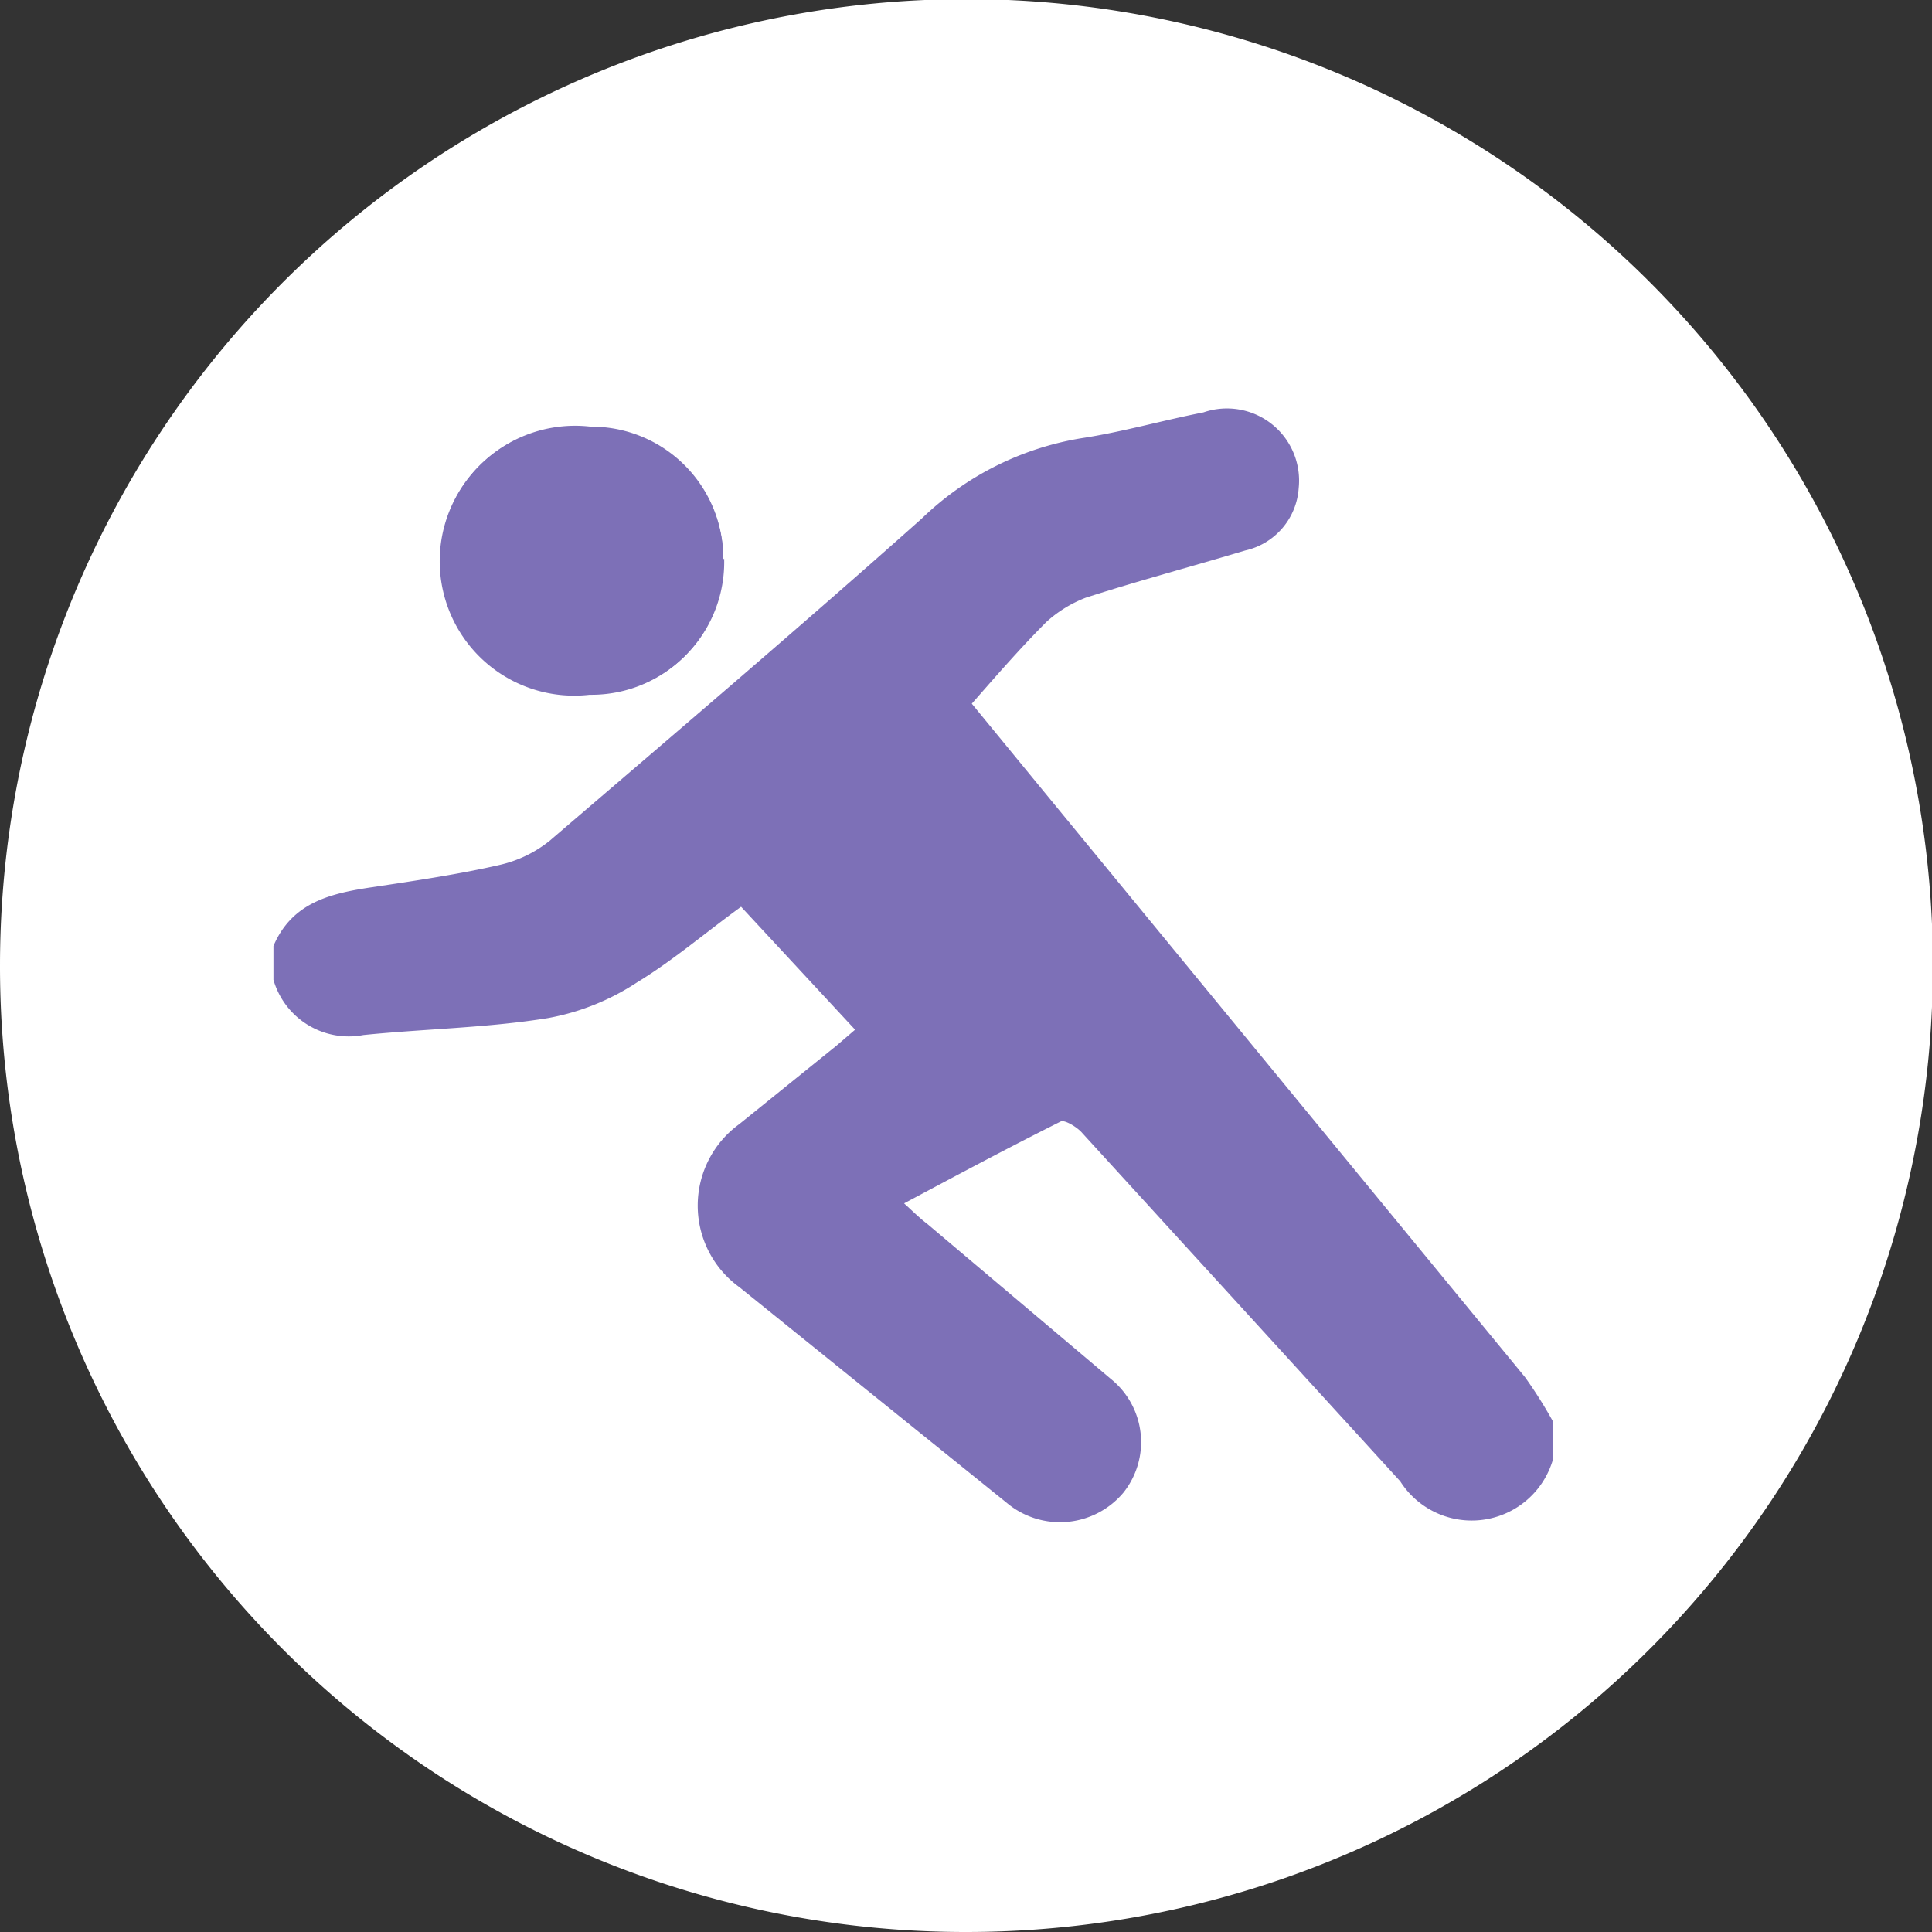
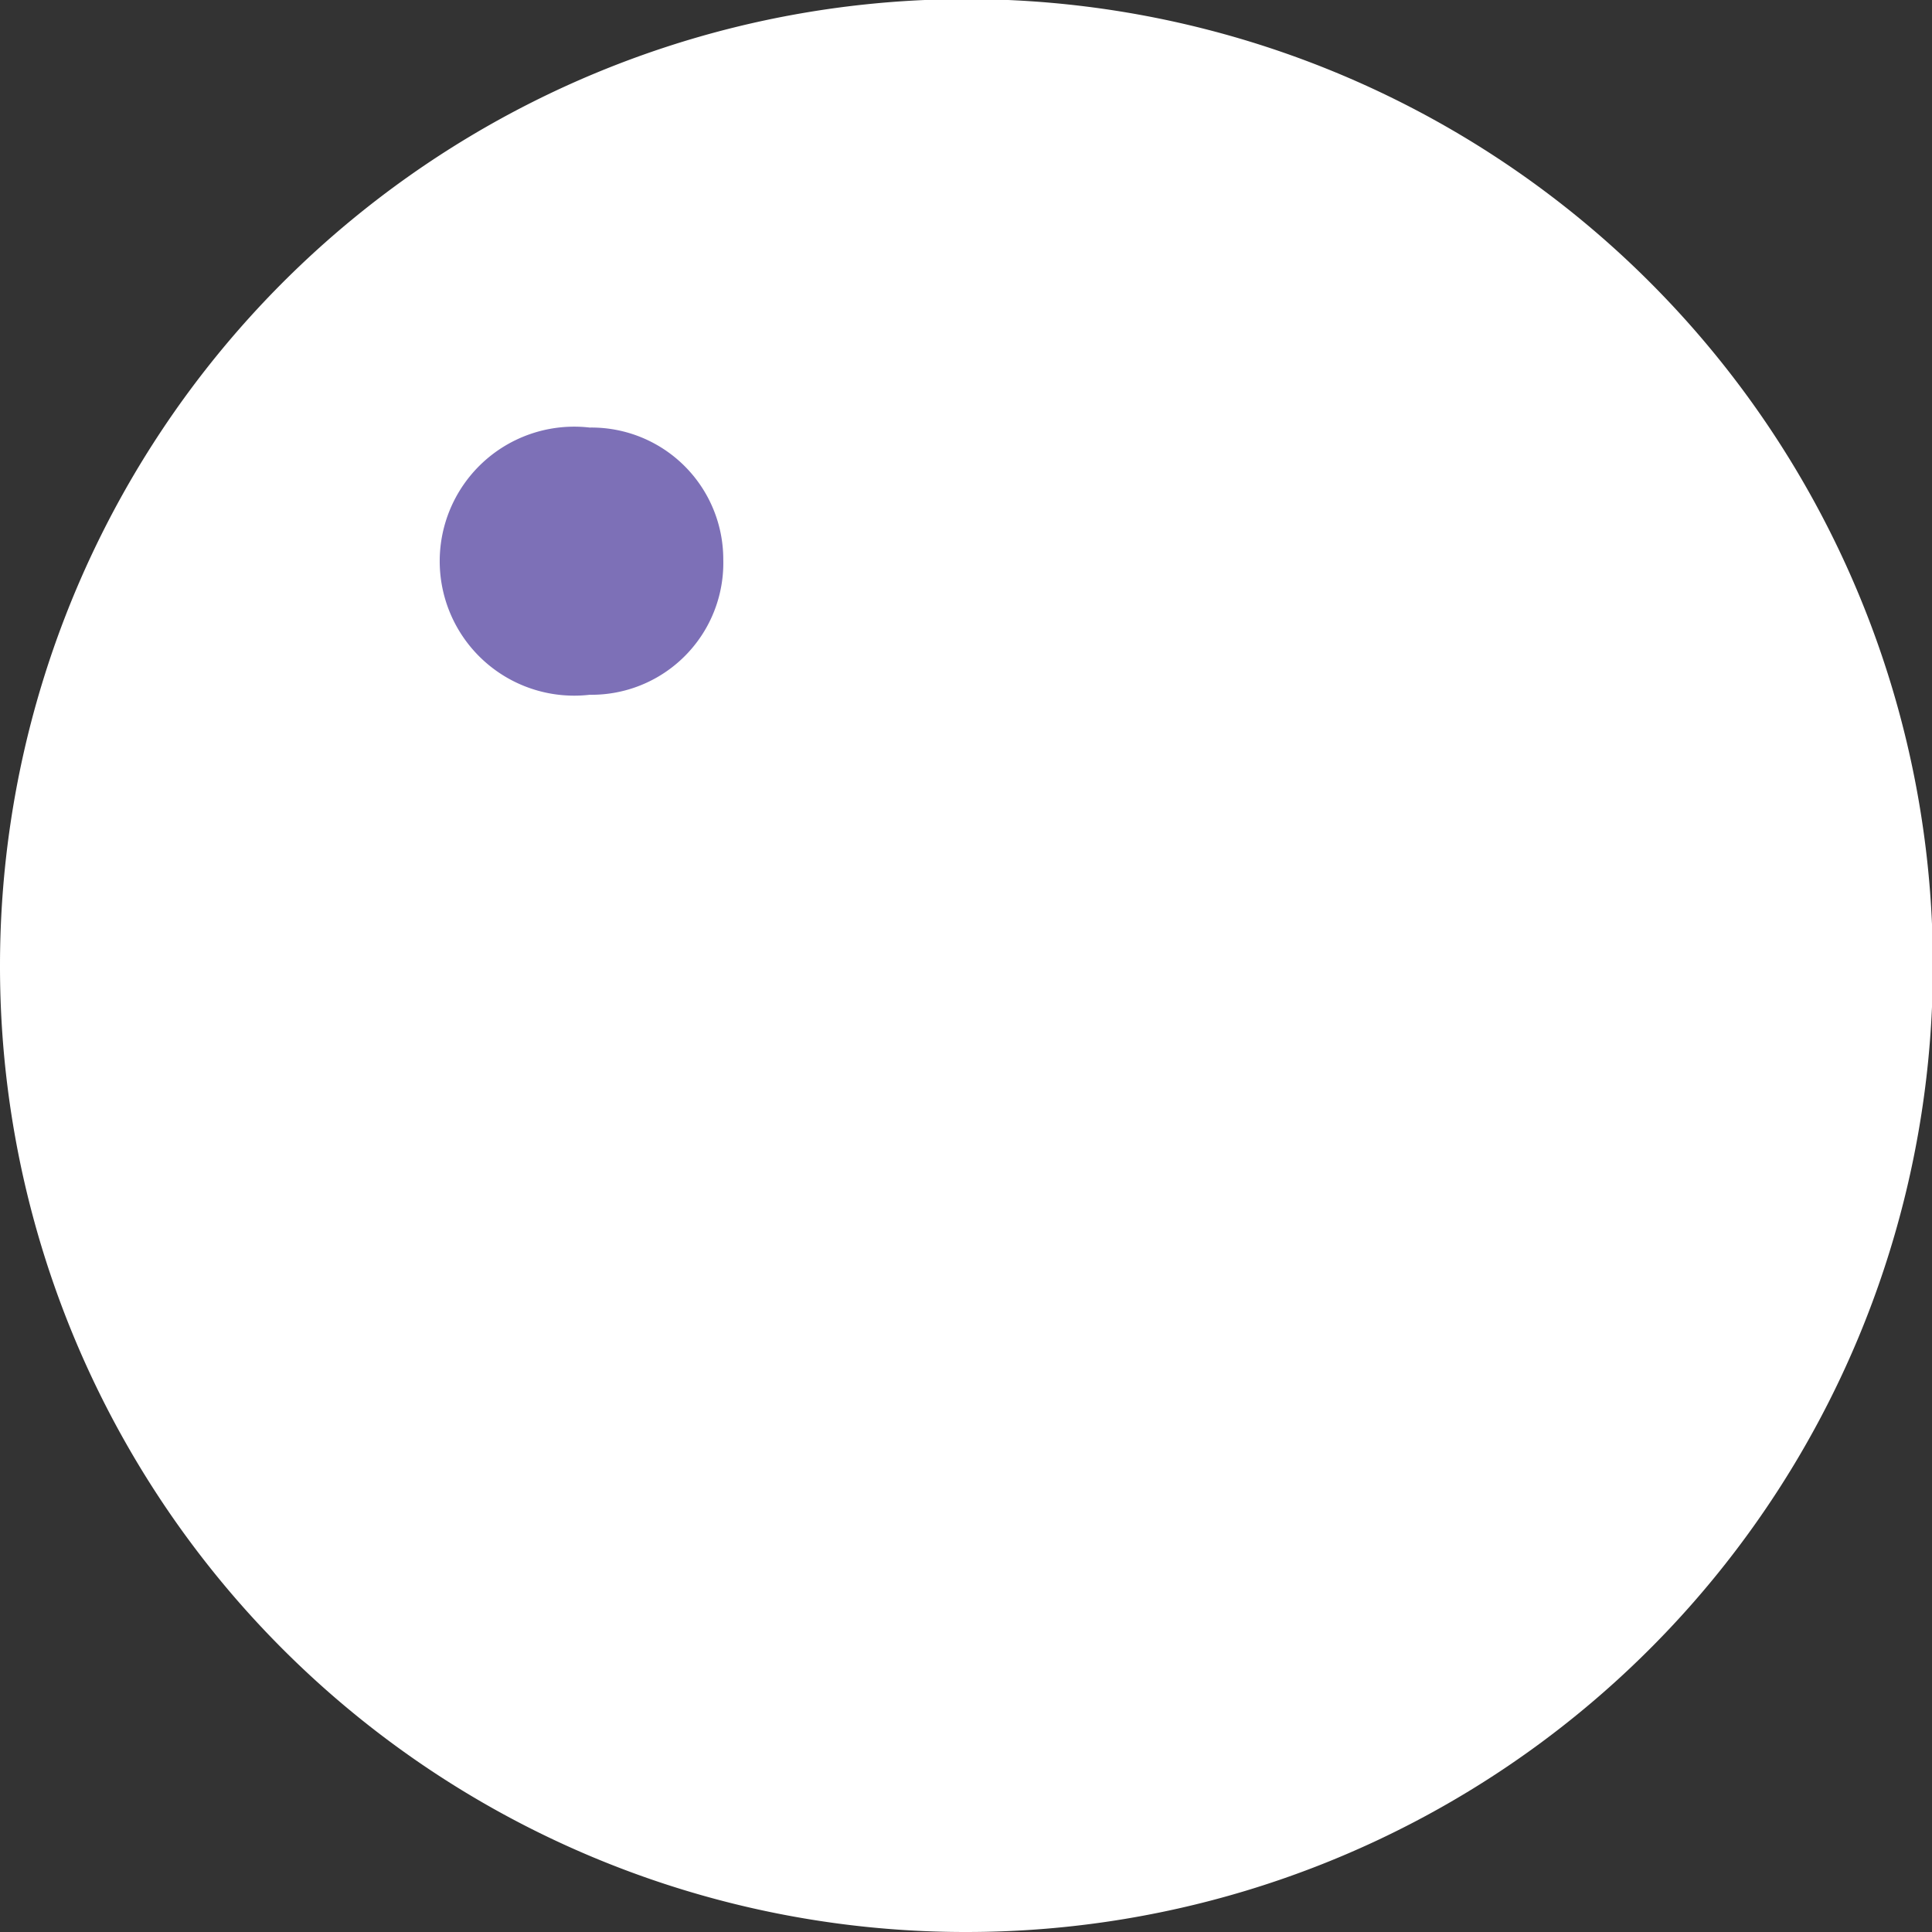
<svg xmlns="http://www.w3.org/2000/svg" viewBox="0 0 21.69 21.69">
  <rect x="0" y="0" width="21.69" height="21.69" fill="#333333" stroke="none" />
  <defs>
    <style>.cls-1{fill:#fff;}.cls-2{fill:none;}.cls-3{fill:#7d70b7;}</style>
  </defs>
  <g id="レイヤー_2" data-name="レイヤー 2">
    <g id="レイヤー_2-2" data-name="レイヤー 2">
      <path class="cls-1" d="M0,10.84A10.85,10.85,0,1,1,10.84,21.69,10.84,10.84,0,0,1,0,10.84" />
-       <path class="cls-2" d="M0,10.84A10.85,10.85,0,1,1,10.84,21.69,10.84,10.84,0,0,1,0,10.84Z" />
-       <path class="cls-3" d="M8.12,6.28A1.48,1.48,0,0,0,6.63,4.79a1.51,1.51,0,1,0,0,3,1.48,1.48,0,0,0,1.5-1.52" />
-       <path class="cls-3" d="M3.07,10.62c.21-.49.64-.59,1.11-.66s1-.15,1.43-.25a1.39,1.39,0,0,0,.56-.27c1.4-1.2,2.8-2.39,4.18-3.62a3.36,3.36,0,0,1,1.79-.9c.46-.07.91-.2,1.37-.29a.81.81,0,0,1,1.07.85.77.77,0,0,1-.6.7c-.6.18-1.2.34-1.79.53a1.41,1.41,0,0,0-.44.27c-.29.29-.55.59-.84.92l.73.89,5.48,6.67a5,5,0,0,1,.31.49v.45a.95.95,0,0,1-1.71.23l-3.57-3.91c-.06-.07-.2-.15-.24-.13-.58.29-1.16.6-1.76.92.11.1.18.17.26.23l2.06,1.74a.91.91,0,0,1,.14,1.28.93.93,0,0,1-1.31.11l-3-2.42a1.13,1.13,0,0,1,0-1.83l1.09-.88.21-.18L8.32,10.18c-.4.29-.76.6-1.17.85a2.69,2.69,0,0,1-1,.4c-.68.11-1.38.12-2.07.19A.88.88,0,0,1,3.07,11Z" />
      <path class="cls-3" d="M8.12,6.28A1.48,1.48,0,0,1,6.62,7.8a1.51,1.51,0,1,1,0-3A1.48,1.48,0,0,1,8.12,6.28" />
    </g>
  </g>
</svg>